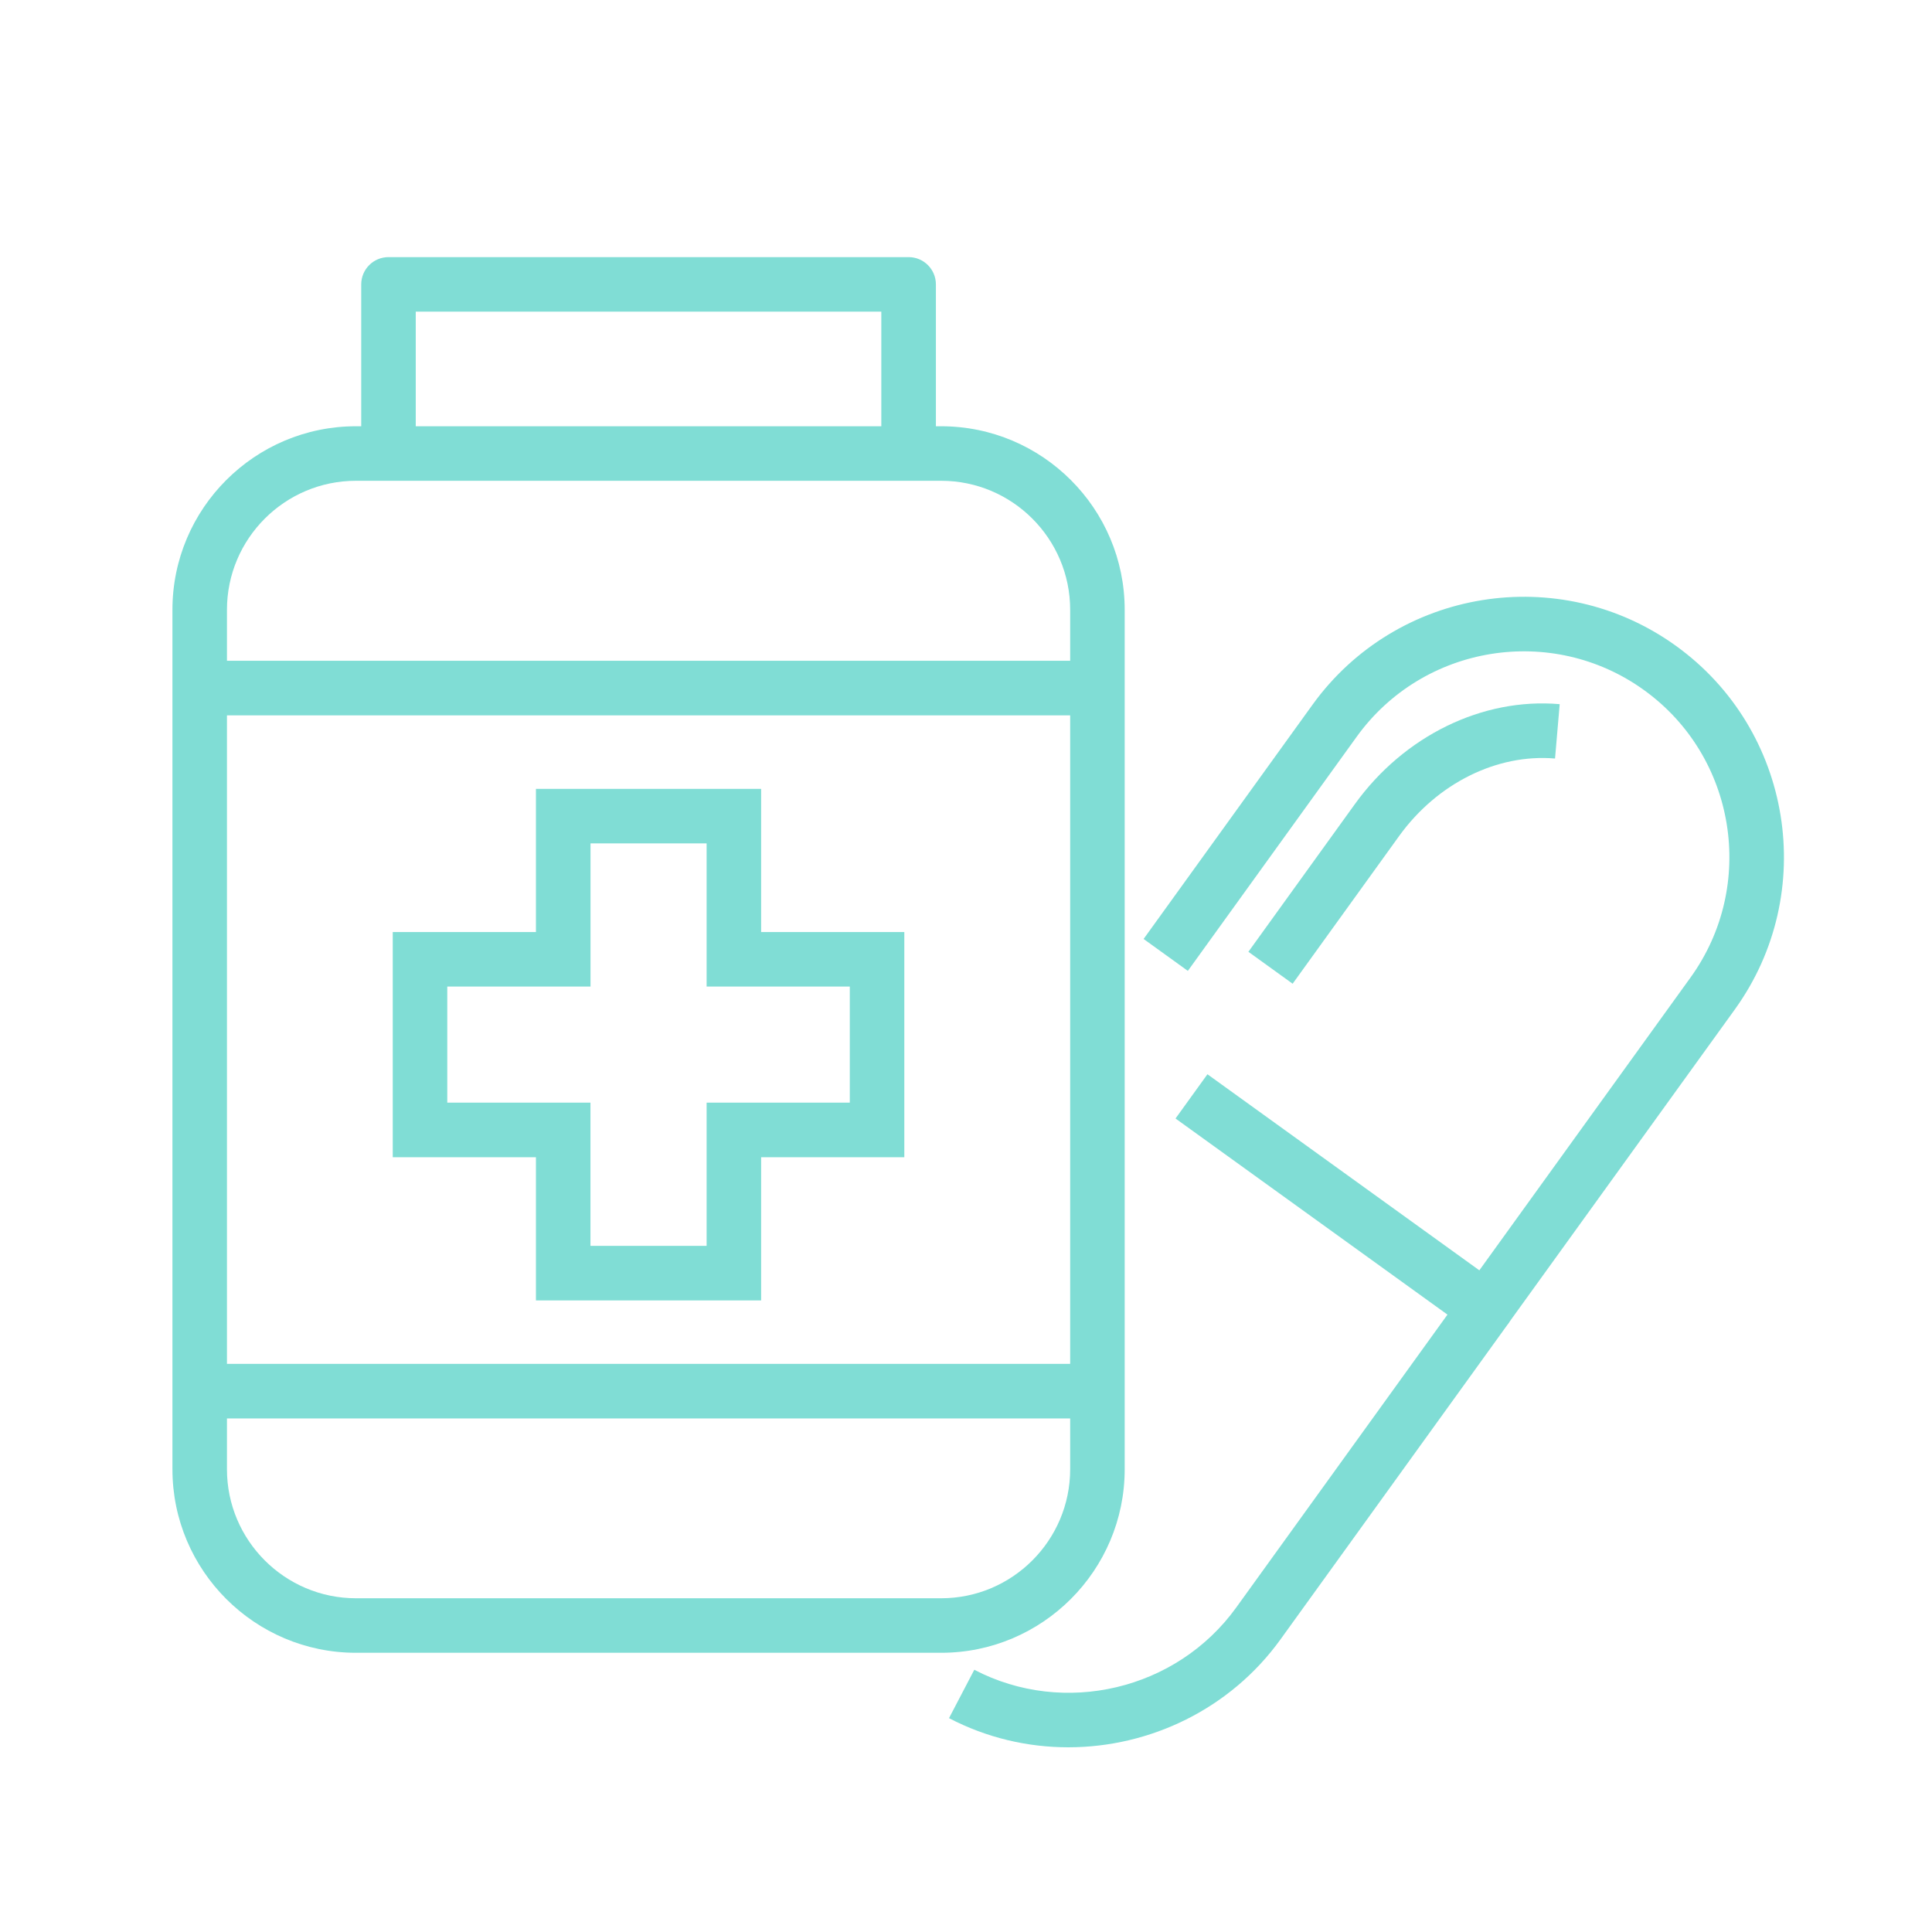
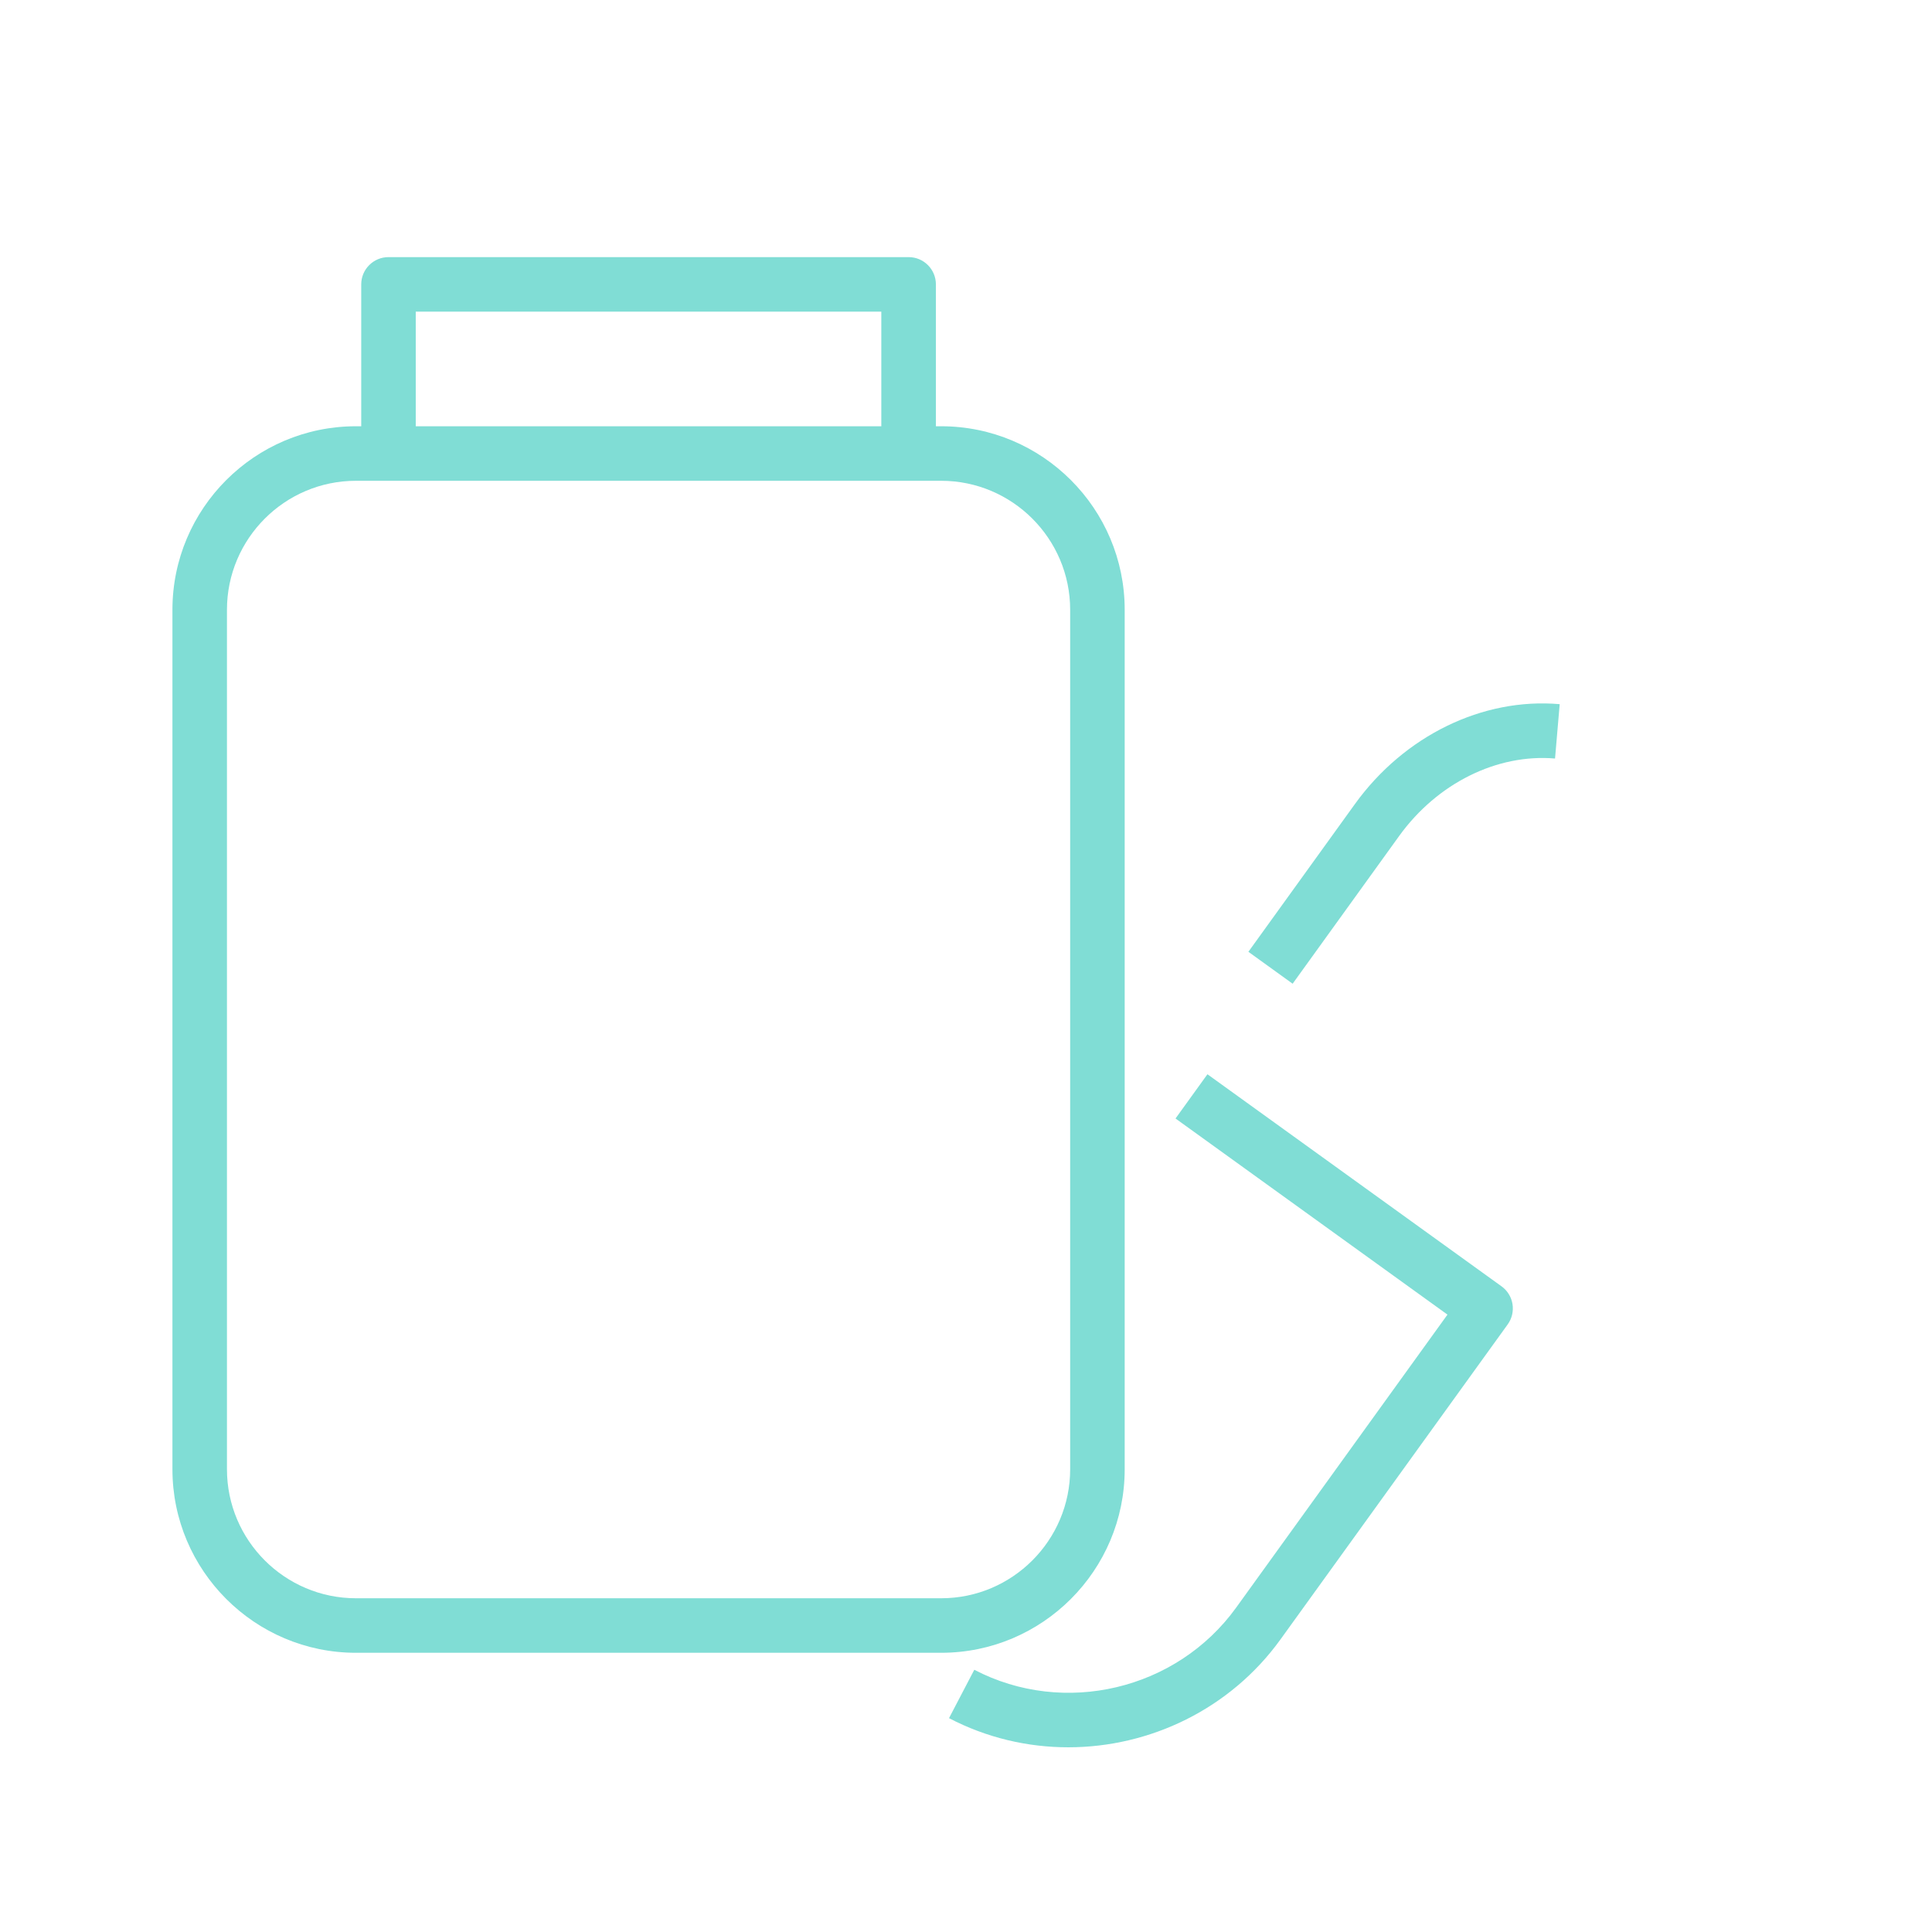
<svg xmlns="http://www.w3.org/2000/svg" version="1.1" id="レイヤー_1" x="0" y="0" viewBox="0 0 340.16 340.16" xml:space="preserve">
  <style>.st0{fill:#80ddd5}</style>
  <path class="st0" d="M227.59 173.2l-7.79-5.62 18.76-26.02c8.66-12.01 22.46-18.76 36.05-17.58l-.82 9.57c-10.21-.87-20.74 4.35-27.44 13.63l-18.76 26.02zm-39.5 134.44c-7.15 0-14.35-1.66-21-5.13l4.45-8.52c15.82 8.26 35.65 3.55 46.11-10.95l37.2-51.58-47.88-34.53 5.62-7.79 51.78 37.34c1.03.74 1.73 1.87 1.93 3.13.2 1.26-.1 2.54-.85 3.58l-40.01 55.47c-8.84 12.25-22.97 18.98-37.35 18.98z" />
-   <path class="st0" d="M265.44 233.18l-7.79-5.62 40-55.46c11.69-16.21 8.02-38.91-8.18-50.59-16.21-11.69-38.91-8.01-50.6 8.2l-29.73 41.23-7.79-5.62 29.73-41.23c14.79-20.51 43.5-25.16 64.01-10.37 20.5 14.78 25.14 43.49 10.36 64l-40.01 55.46zm-131.43-4.22H94.36v-25.21H69.15V164.1h25.21v-25.21h39.65v25.21h25.21v39.65h-25.21v25.21zm-30.04-9.61h20.44v-25.21h25.21V173.7h-25.21v-25.21h-20.44v25.21H78.75v20.44h25.21v25.21z" />
  <path class="st0" d="M165.71 291H62.67c-17.82 0-32.31-14.5-32.31-32.31V107.36c0-17.82 14.5-32.31 32.31-32.31h.93V50.07c0-2.65 2.15-4.8 4.8-4.8h91.58c2.65 0 4.8 2.15 4.8 4.8v24.98h.93c17.82 0 32.31 14.5 32.31 32.31v151.33c0 17.81-14.49 32.31-32.31 32.31zM62.67 84.65c-12.52 0-22.71 10.19-22.71 22.71v151.33c0 12.52 10.19 22.71 22.71 22.71h103.04c12.52 0 22.71-10.19 22.71-22.71V107.36c0-12.52-10.19-22.71-22.71-22.71H62.67zm10.53-9.6h81.97V54.87H73.2v20.18z" />
-   <path class="st0" d="M35.16 116.34h158.06v9.61H35.16zm0 123.79h157.91v9.61H35.16z" />
</svg>